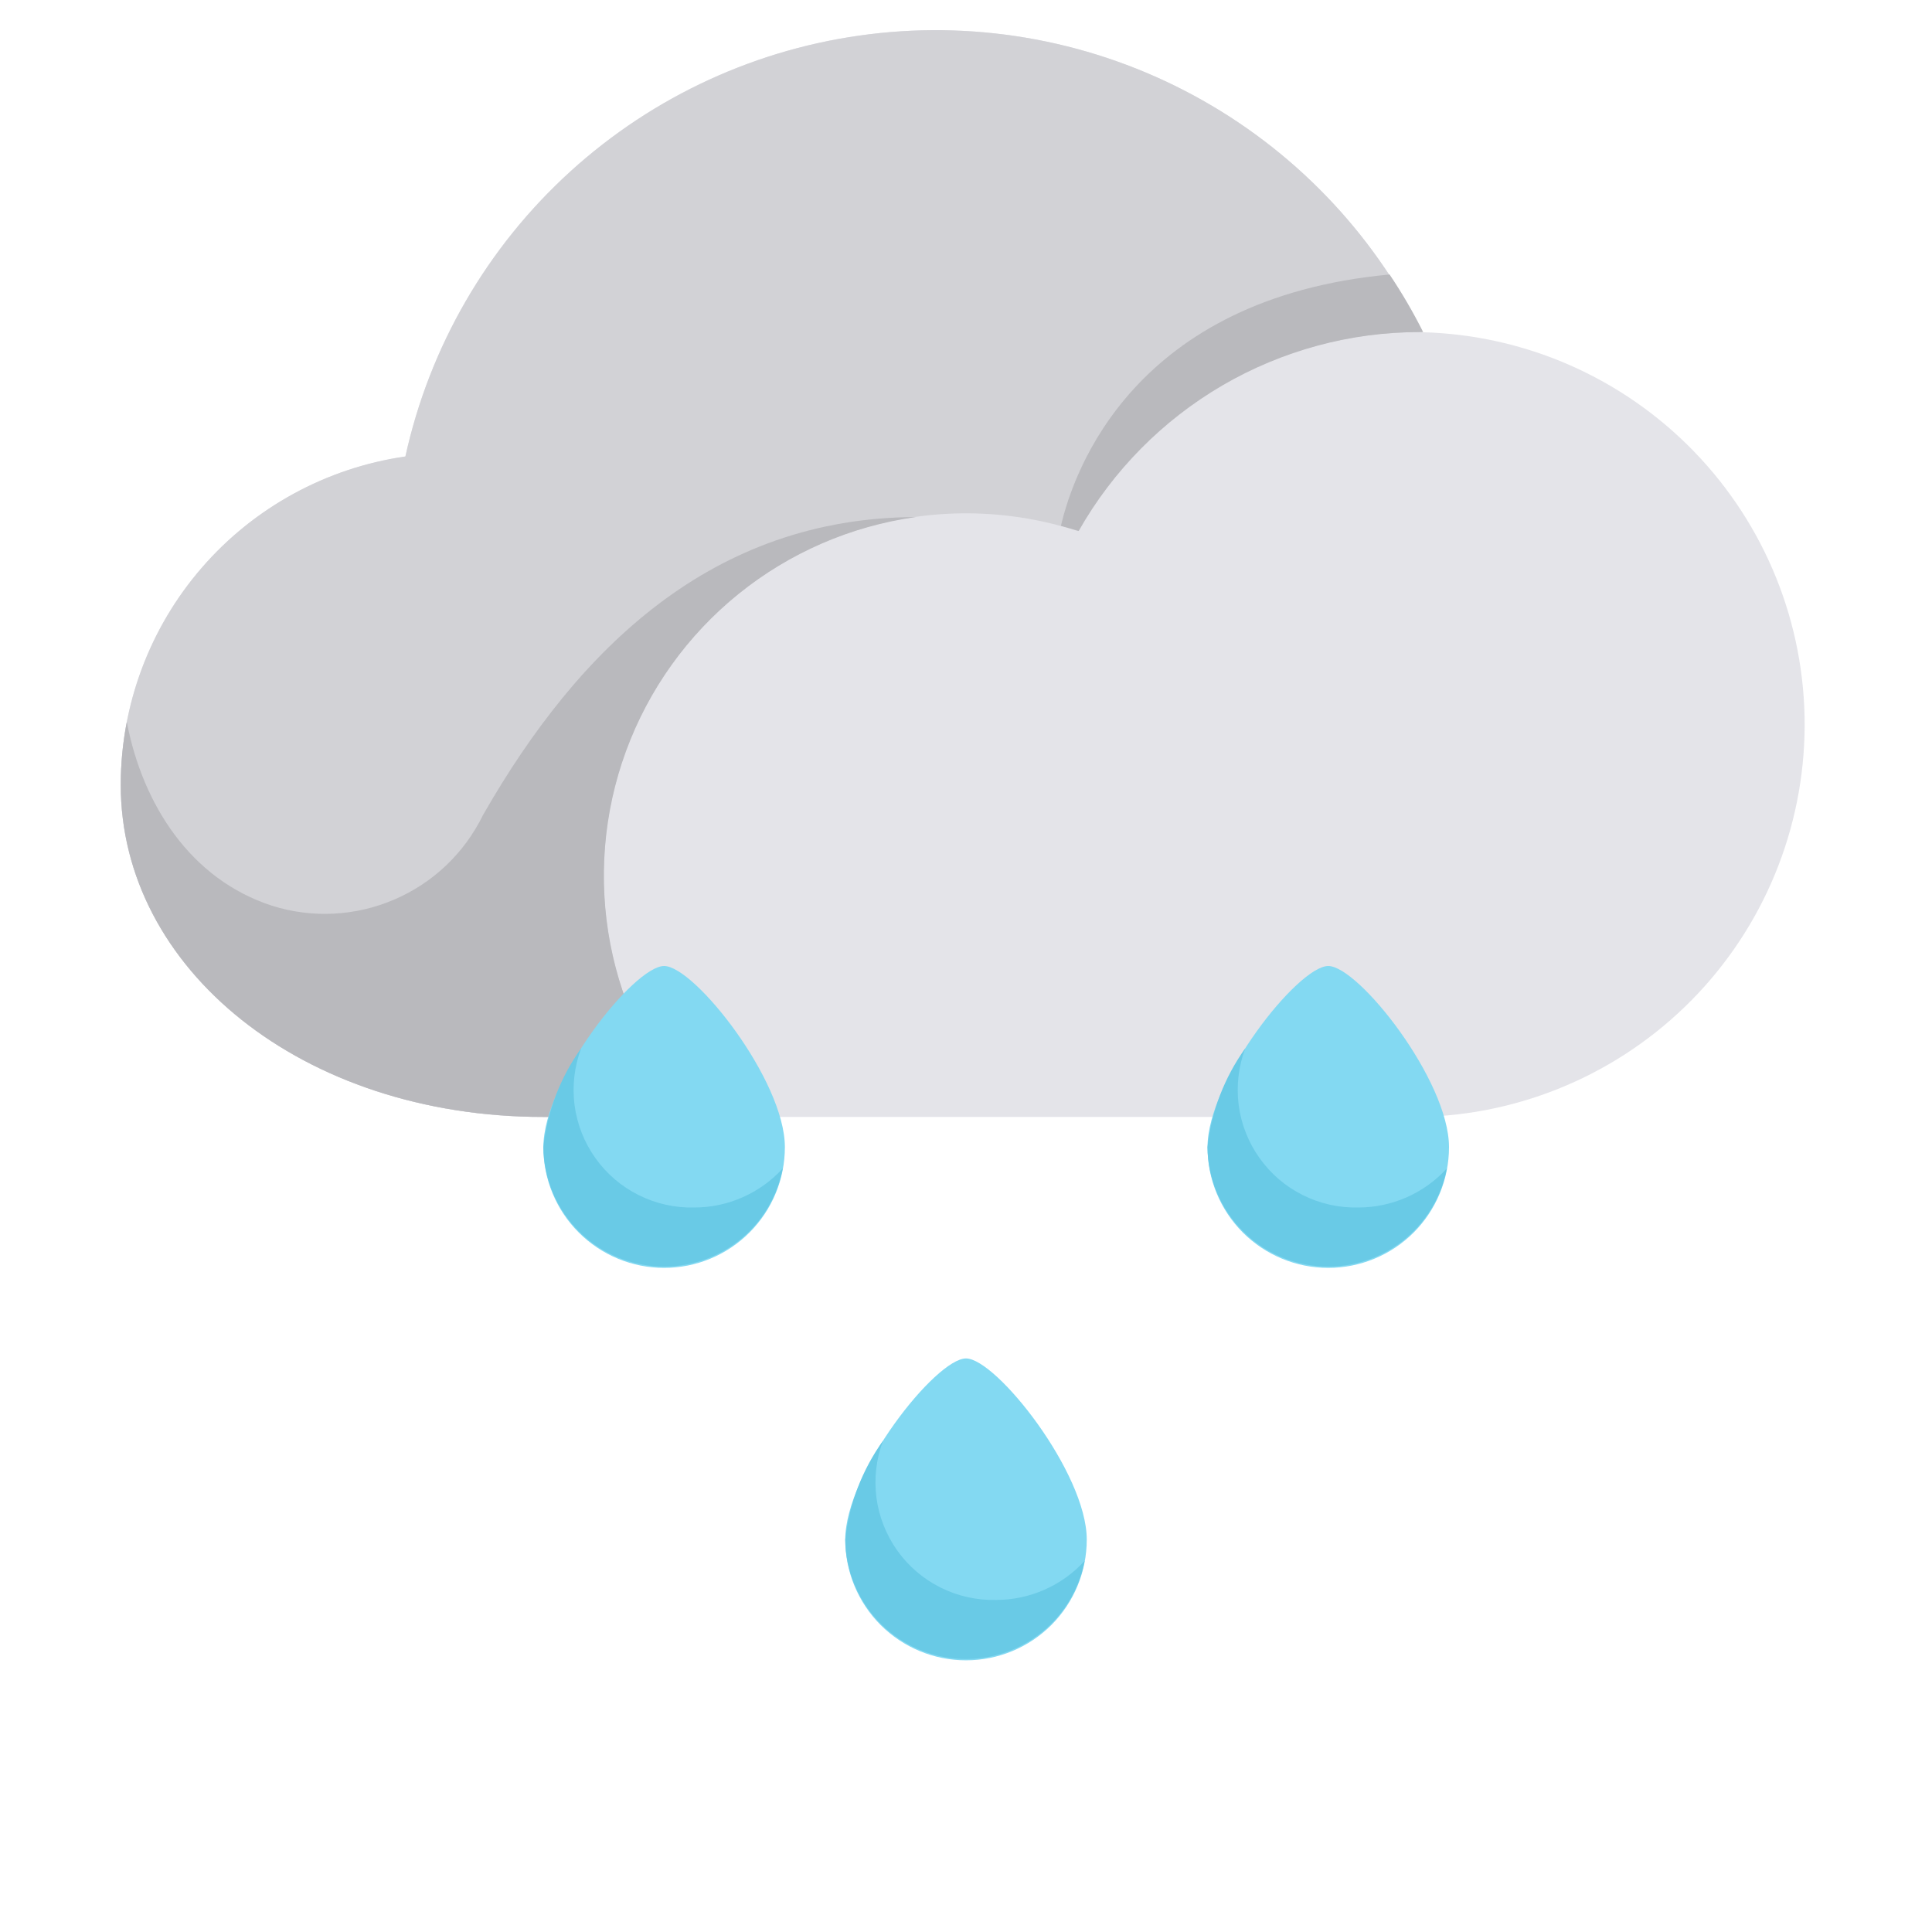
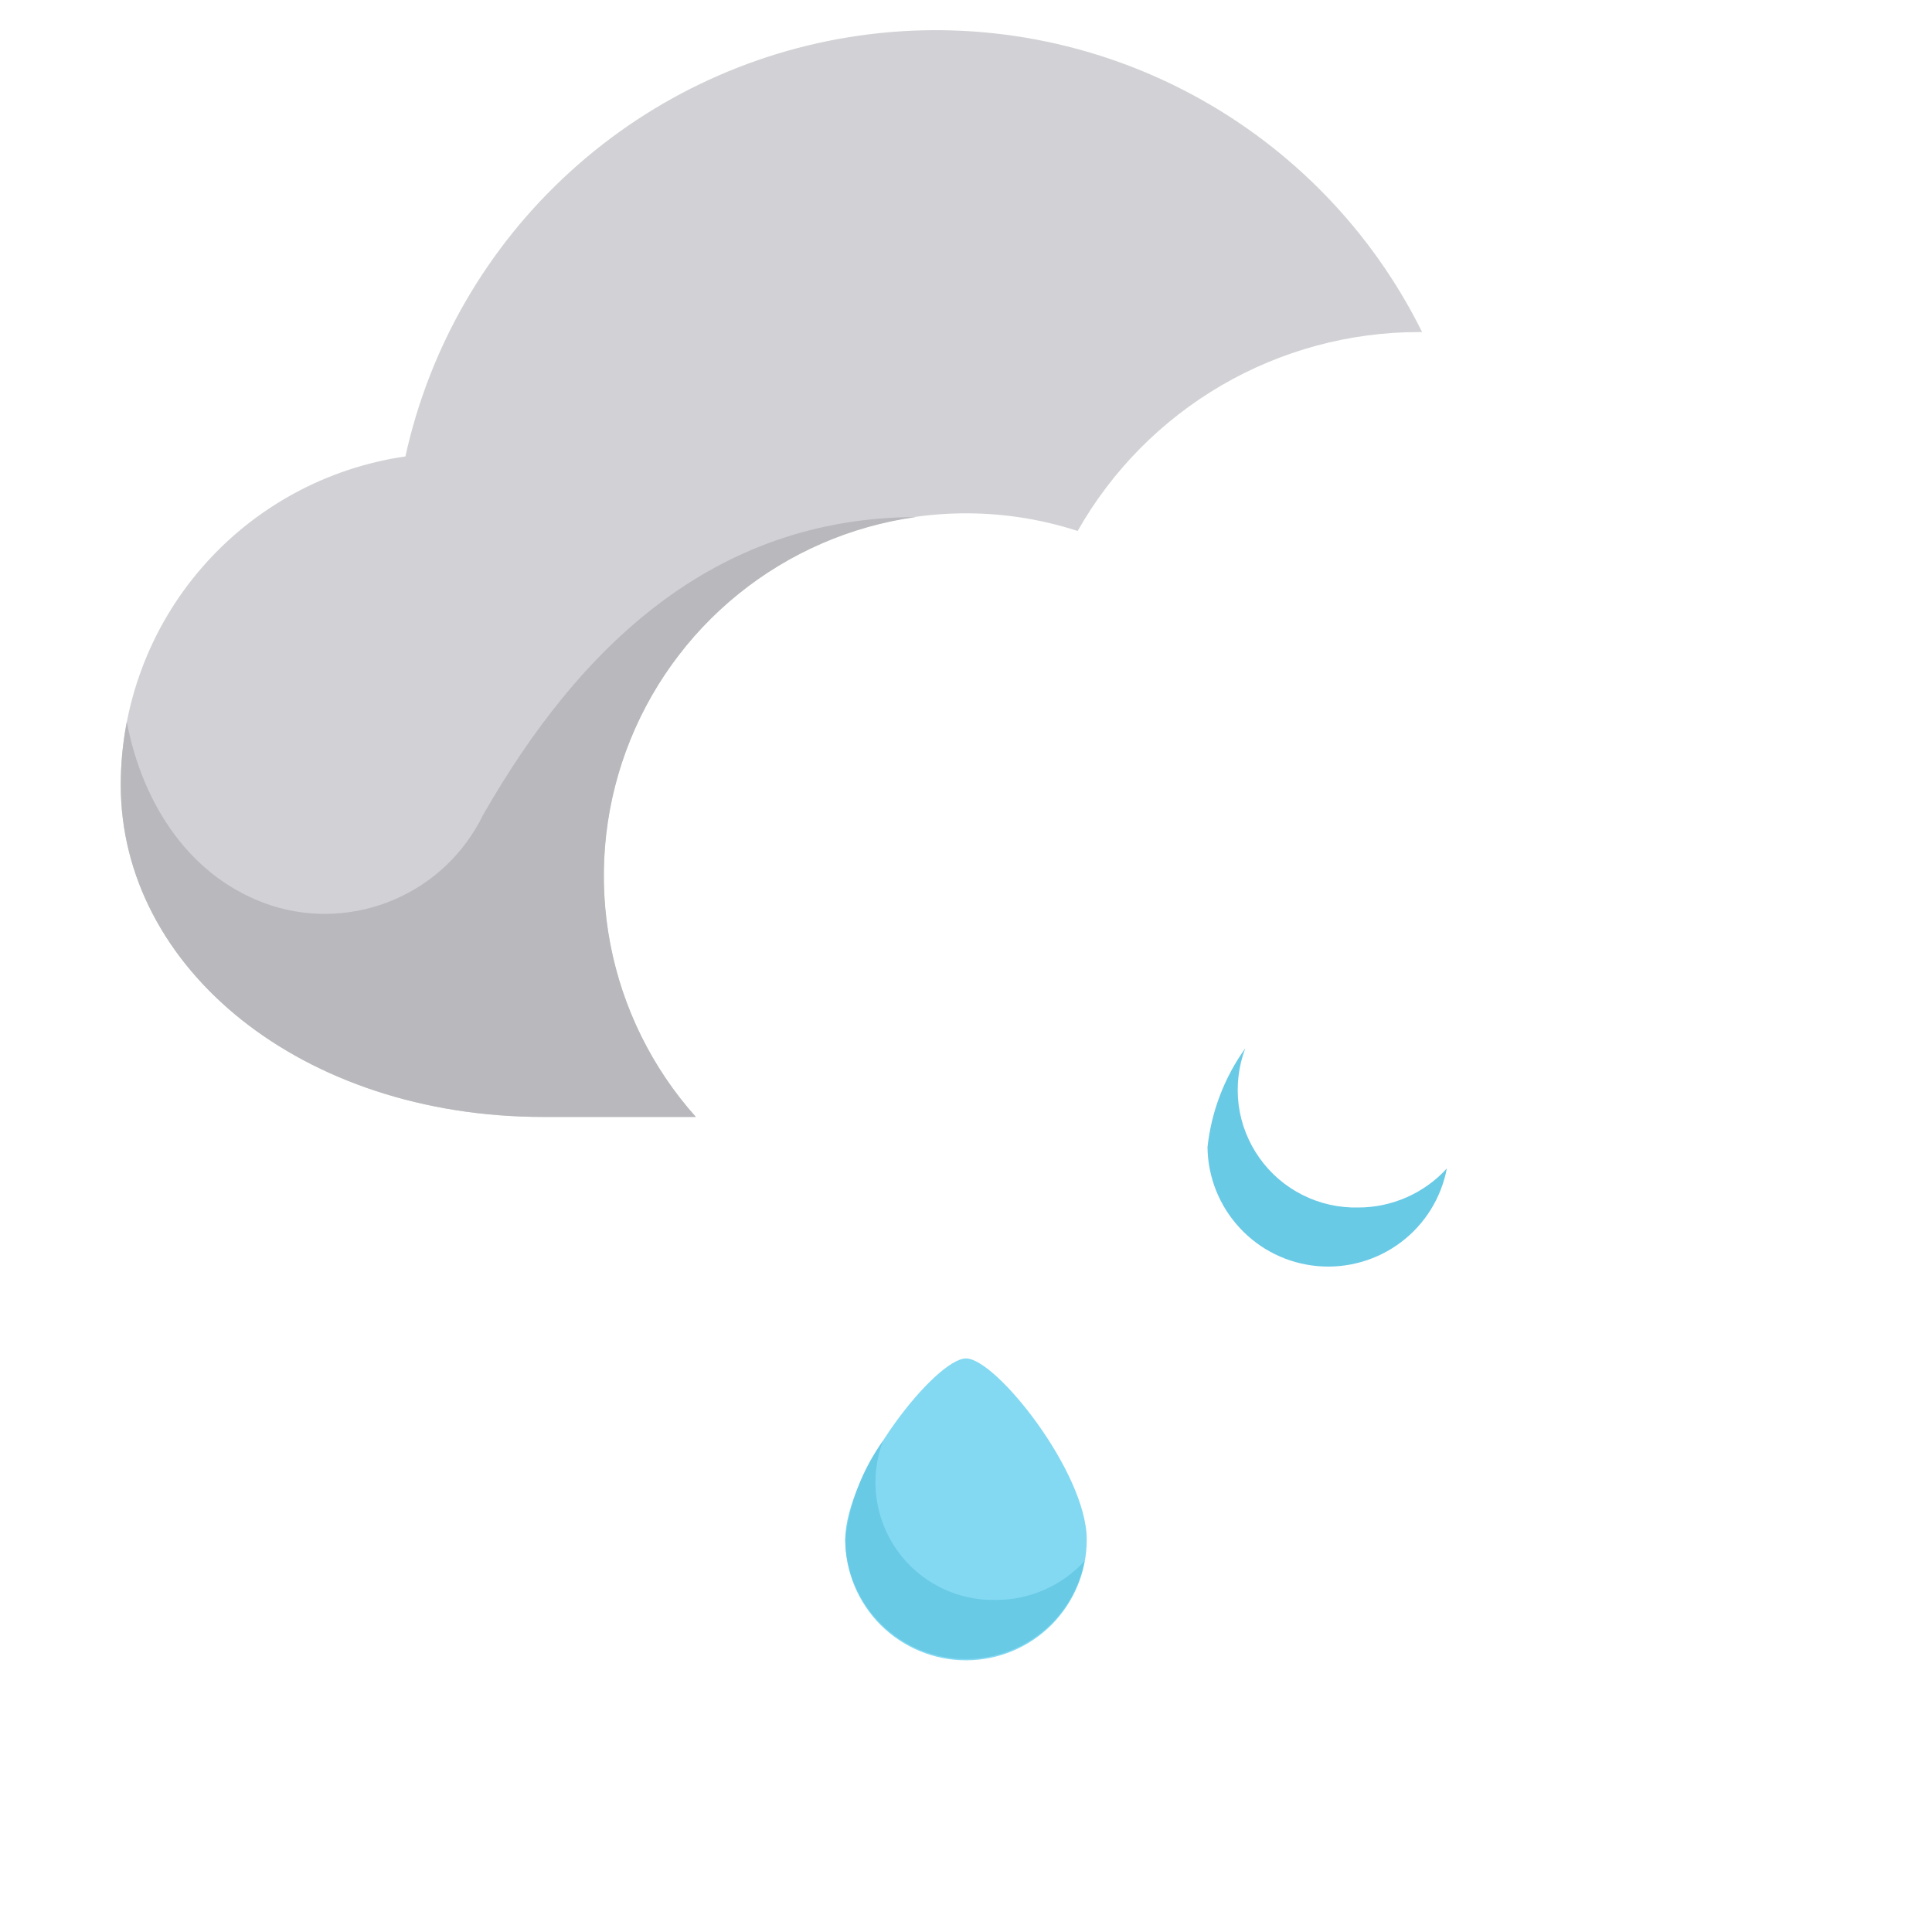
<svg xmlns="http://www.w3.org/2000/svg" width="24" height="24" viewBox="0 0 24 24" fill="none">
-   <path d="M17.625 13.875C18.9 13.854 20.116 13.333 21.012 12.426C21.908 11.518 22.412 10.296 22.418 9.021C22.423 7.746 21.929 6.52 21.04 5.605C20.152 4.69 18.941 4.159 17.666 4.127C17.046 2.875 16.053 1.847 14.824 1.184C13.595 0.52 12.19 0.255 10.804 0.425C9.417 0.594 8.118 1.19 7.084 2.13C6.051 3.07 5.335 4.308 5.036 5.672C4.055 5.813 3.157 6.303 2.508 7.052C1.858 7.801 1.501 8.759 1.5 9.75C1.5 12.028 3.75 13.875 6.75 13.875H17.625Z" fill="#E4E4E9" />
  <path d="M17.666 4.125H17.625C16.763 4.125 15.917 4.354 15.172 4.788C14.428 5.223 13.812 5.846 13.387 6.596C12.447 6.291 11.432 6.305 10.499 6.634C9.567 6.964 8.769 7.591 8.229 8.42C7.69 9.248 7.438 10.232 7.512 11.218C7.587 12.204 7.985 13.138 8.644 13.875H6.75C3.75 13.875 1.5 12.03 1.5 9.75C1.501 8.759 1.858 7.8 2.508 7.051C3.157 6.302 4.055 5.812 5.036 5.67C5.336 4.306 6.052 3.069 7.086 2.13C8.119 1.19 9.418 0.595 10.804 0.425C12.19 0.255 13.595 0.52 14.824 1.183C16.053 1.846 17.046 2.874 17.666 4.125Z" fill="#D2D2D6" />
  <path d="M6 10.125C5.77 10.596 5.379 10.969 4.897 11.175C4.415 11.382 3.875 11.409 3.375 11.25C2.37 10.922 1.773 10 1.575 8.968C1.525 9.226 1.5 9.488 1.5 9.75C1.5 12.03 3.75 13.875 6.75 13.875H8.644C8.101 13.267 7.734 12.523 7.581 11.722C7.429 10.922 7.496 10.095 7.777 9.33C8.058 8.565 8.541 7.89 9.175 7.378C9.809 6.866 10.57 6.536 11.377 6.423C8.861 6.432 7.192 8.039 6 10.125Z" fill="#B9B9BD" />
-   <path d="M13.179 6.533C13.254 6.554 13.329 6.573 13.4 6.596C13.825 5.846 14.441 5.223 15.185 4.788C15.93 4.354 16.776 4.125 17.638 4.125H17.679C17.555 3.878 17.416 3.639 17.262 3.41C14.093 3.704 13.34 5.84 13.179 6.533Z" fill="#B9B9BD" />
-   <path d="M18 14.25C18 14.648 17.842 15.029 17.561 15.311C17.279 15.592 16.898 15.75 16.5 15.75C16.102 15.75 15.721 15.592 15.439 15.311C15.158 15.029 15 14.648 15 14.25C15 13.422 16.125 12 16.5 12C16.875 12 18 13.422 18 14.25Z" fill="#83D9F2" />
-   <path d="M9.75 14.25C9.75 14.648 9.592 15.029 9.311 15.31C9.029 15.592 8.648 15.75 8.25 15.75C7.852 15.75 7.471 15.592 7.189 15.31C6.908 15.029 6.75 14.648 6.75 14.25C6.75 13.421 7.875 12 8.25 12C8.625 12 9.75 13.421 9.75 14.25Z" fill="#83D9F2" />
  <path d="M13.5 19.125C13.5 19.523 13.342 19.904 13.061 20.186C12.779 20.467 12.398 20.625 12 20.625C11.602 20.625 11.221 20.467 10.939 20.186C10.658 19.904 10.5 19.523 10.5 19.125C10.5 18.297 11.625 16.875 12 16.875C12.375 16.875 13.5 18.297 13.5 19.125Z" fill="#83D9F2" />
  <path d="M16.875 15C16.636 15.006 16.398 14.953 16.184 14.846C15.969 14.739 15.785 14.581 15.646 14.385C15.507 14.19 15.418 13.964 15.387 13.726C15.357 13.488 15.385 13.247 15.469 13.023C15.21 13.384 15.048 13.807 15 14.25C15.004 14.622 15.146 14.979 15.399 15.252C15.651 15.526 15.996 15.695 16.367 15.728C16.737 15.761 17.107 15.655 17.404 15.431C17.701 15.207 17.904 14.88 17.973 14.515C17.834 14.668 17.664 14.789 17.475 14.873C17.286 14.956 17.082 15 16.875 15Z" fill="#69CAE6" />
-   <path d="M8.625 15C8.385 15.006 8.148 14.953 7.934 14.846C7.719 14.739 7.535 14.581 7.396 14.386C7.257 14.19 7.168 13.964 7.137 13.726C7.107 13.489 7.135 13.247 7.219 13.023C6.96 13.384 6.798 13.807 6.75 14.25C6.754 14.622 6.896 14.979 7.149 15.253C7.401 15.526 7.746 15.695 8.117 15.728C8.487 15.761 8.857 15.655 9.154 15.431C9.451 15.207 9.654 14.881 9.723 14.515C9.584 14.668 9.414 14.79 9.225 14.873C9.036 14.957 8.832 15 8.625 15Z" fill="#69CAE6" />
  <path d="M12.375 19.875C12.136 19.881 11.898 19.828 11.684 19.721C11.469 19.614 11.285 19.456 11.146 19.261C11.007 19.065 10.918 18.839 10.887 18.601C10.857 18.363 10.885 18.122 10.969 17.898C10.71 18.259 10.548 18.682 10.5 19.125C10.504 19.497 10.646 19.854 10.899 20.128C11.151 20.401 11.496 20.57 11.867 20.603C12.237 20.636 12.607 20.53 12.904 20.306C13.201 20.082 13.404 19.756 13.473 19.39C13.334 19.543 13.164 19.665 12.975 19.748C12.786 19.831 12.582 19.875 12.375 19.875Z" fill="#69CAE6" />
</svg>